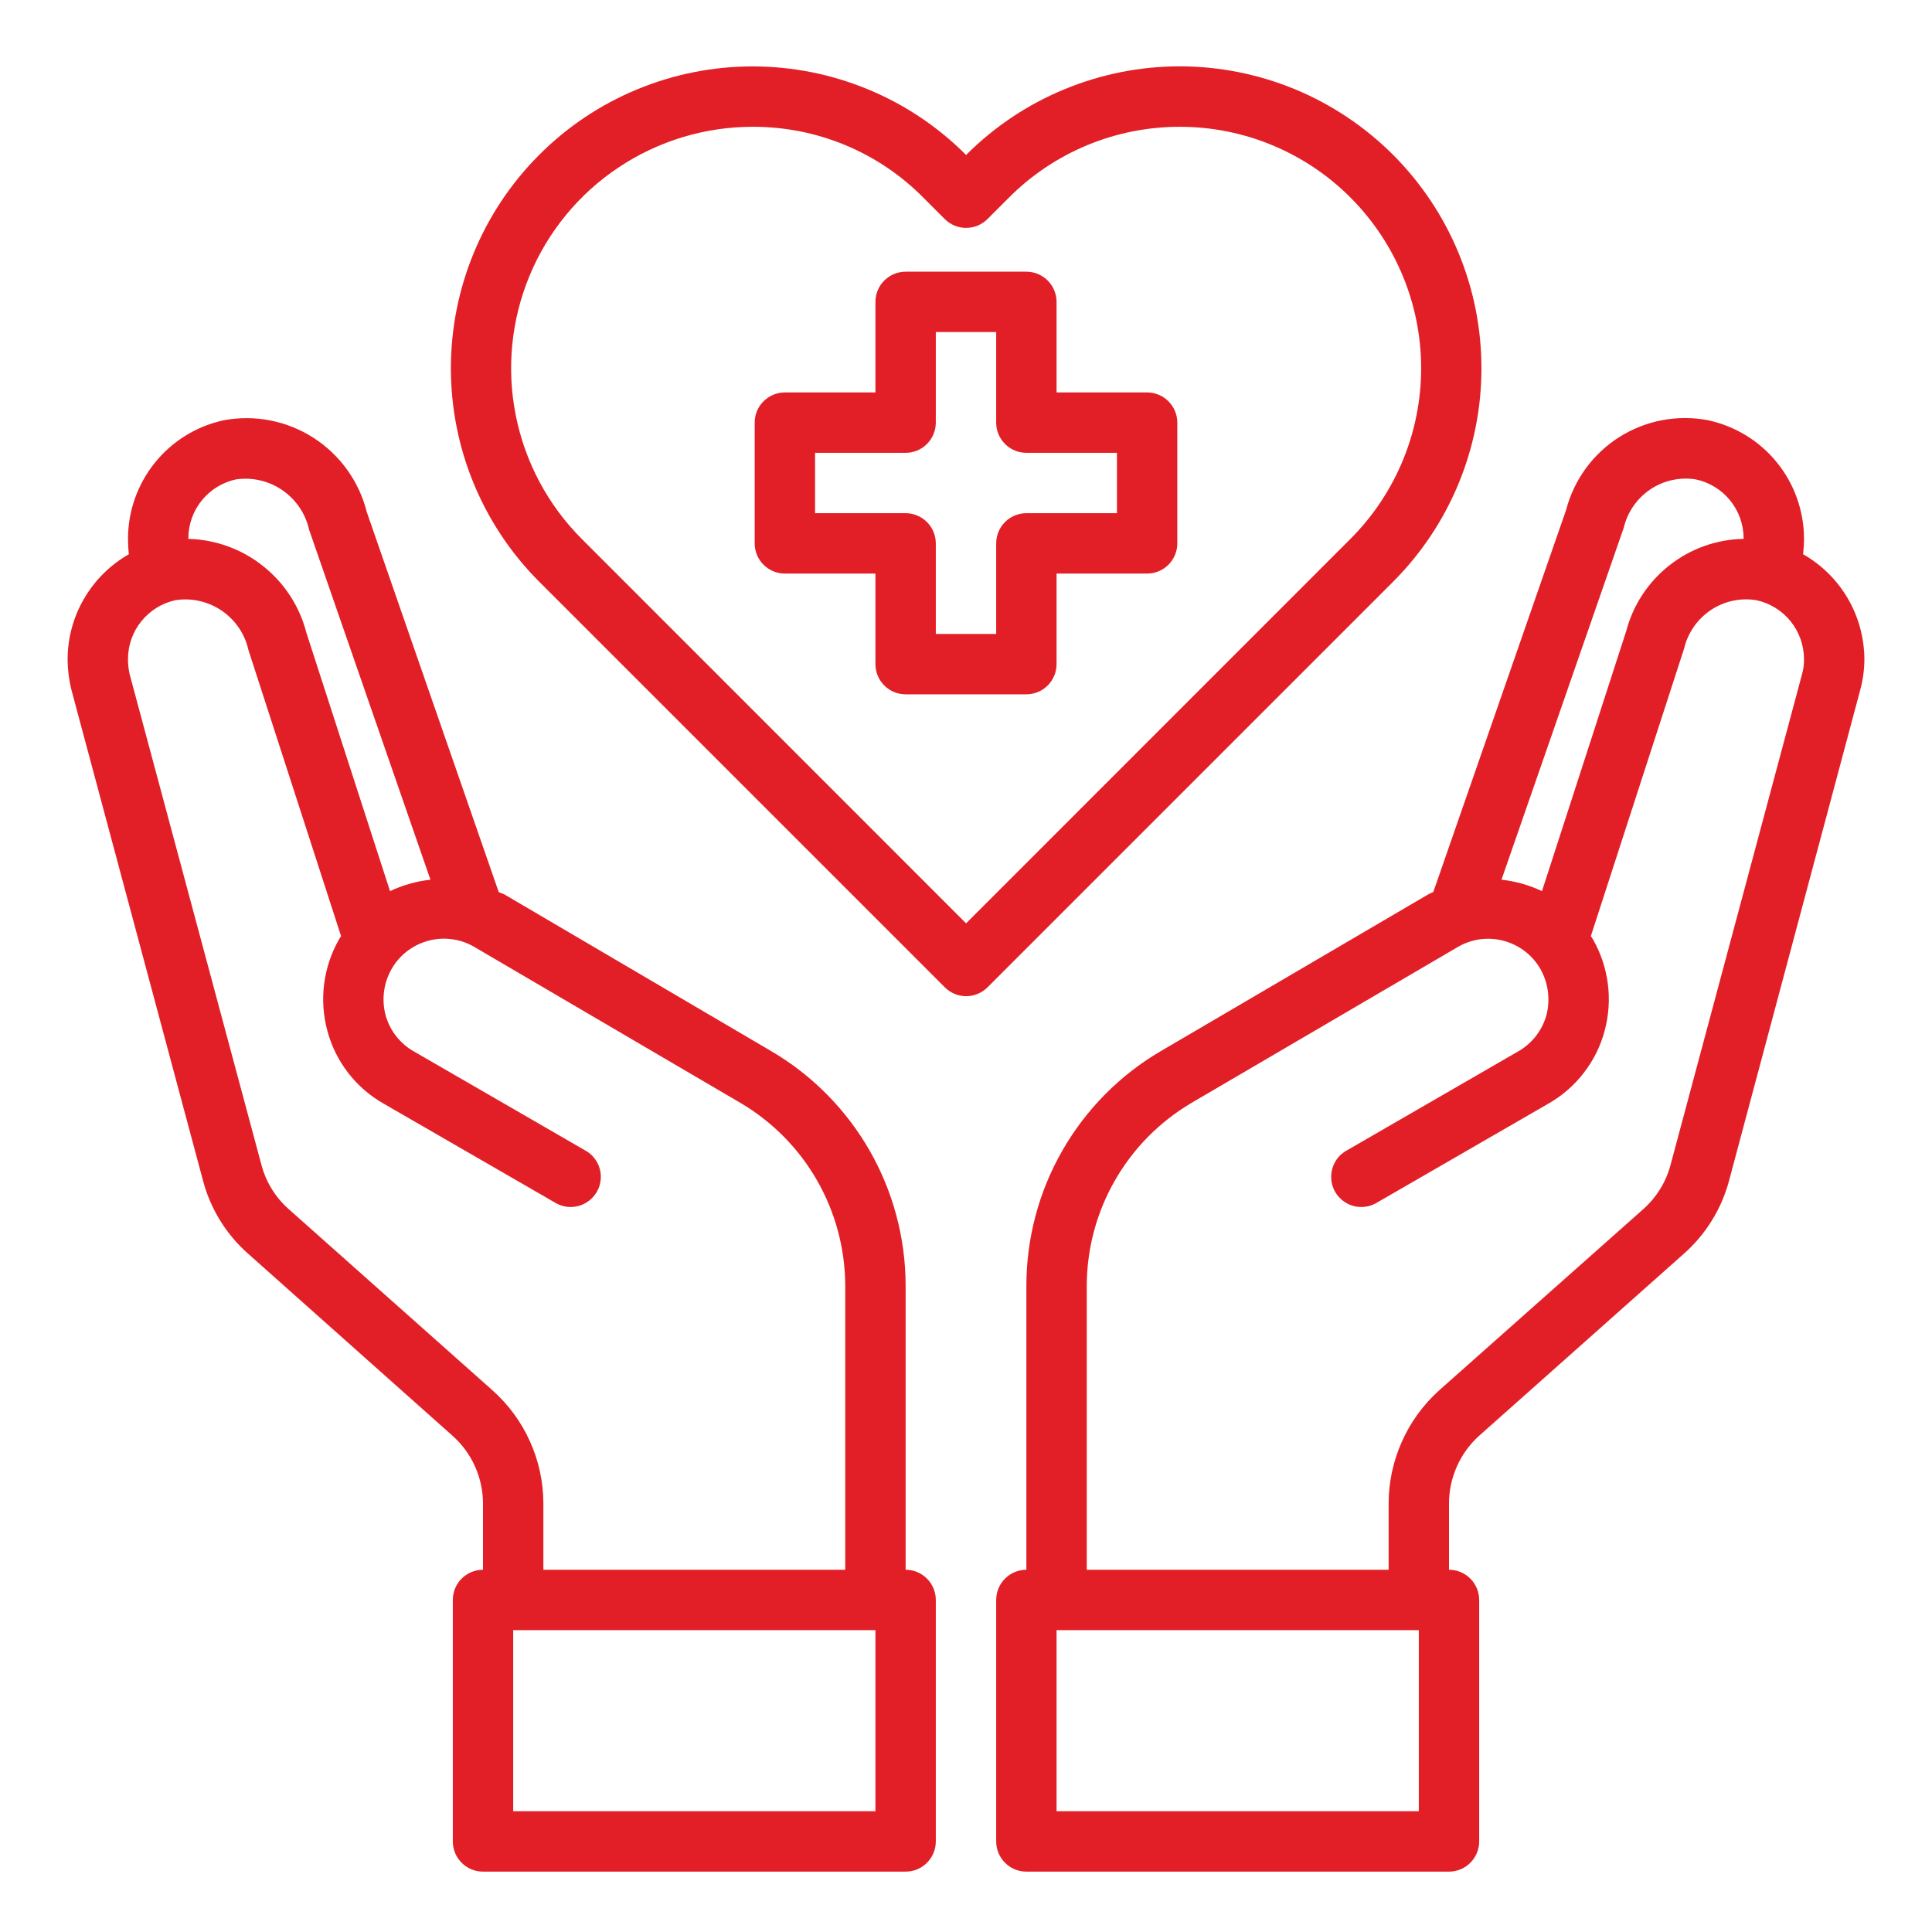
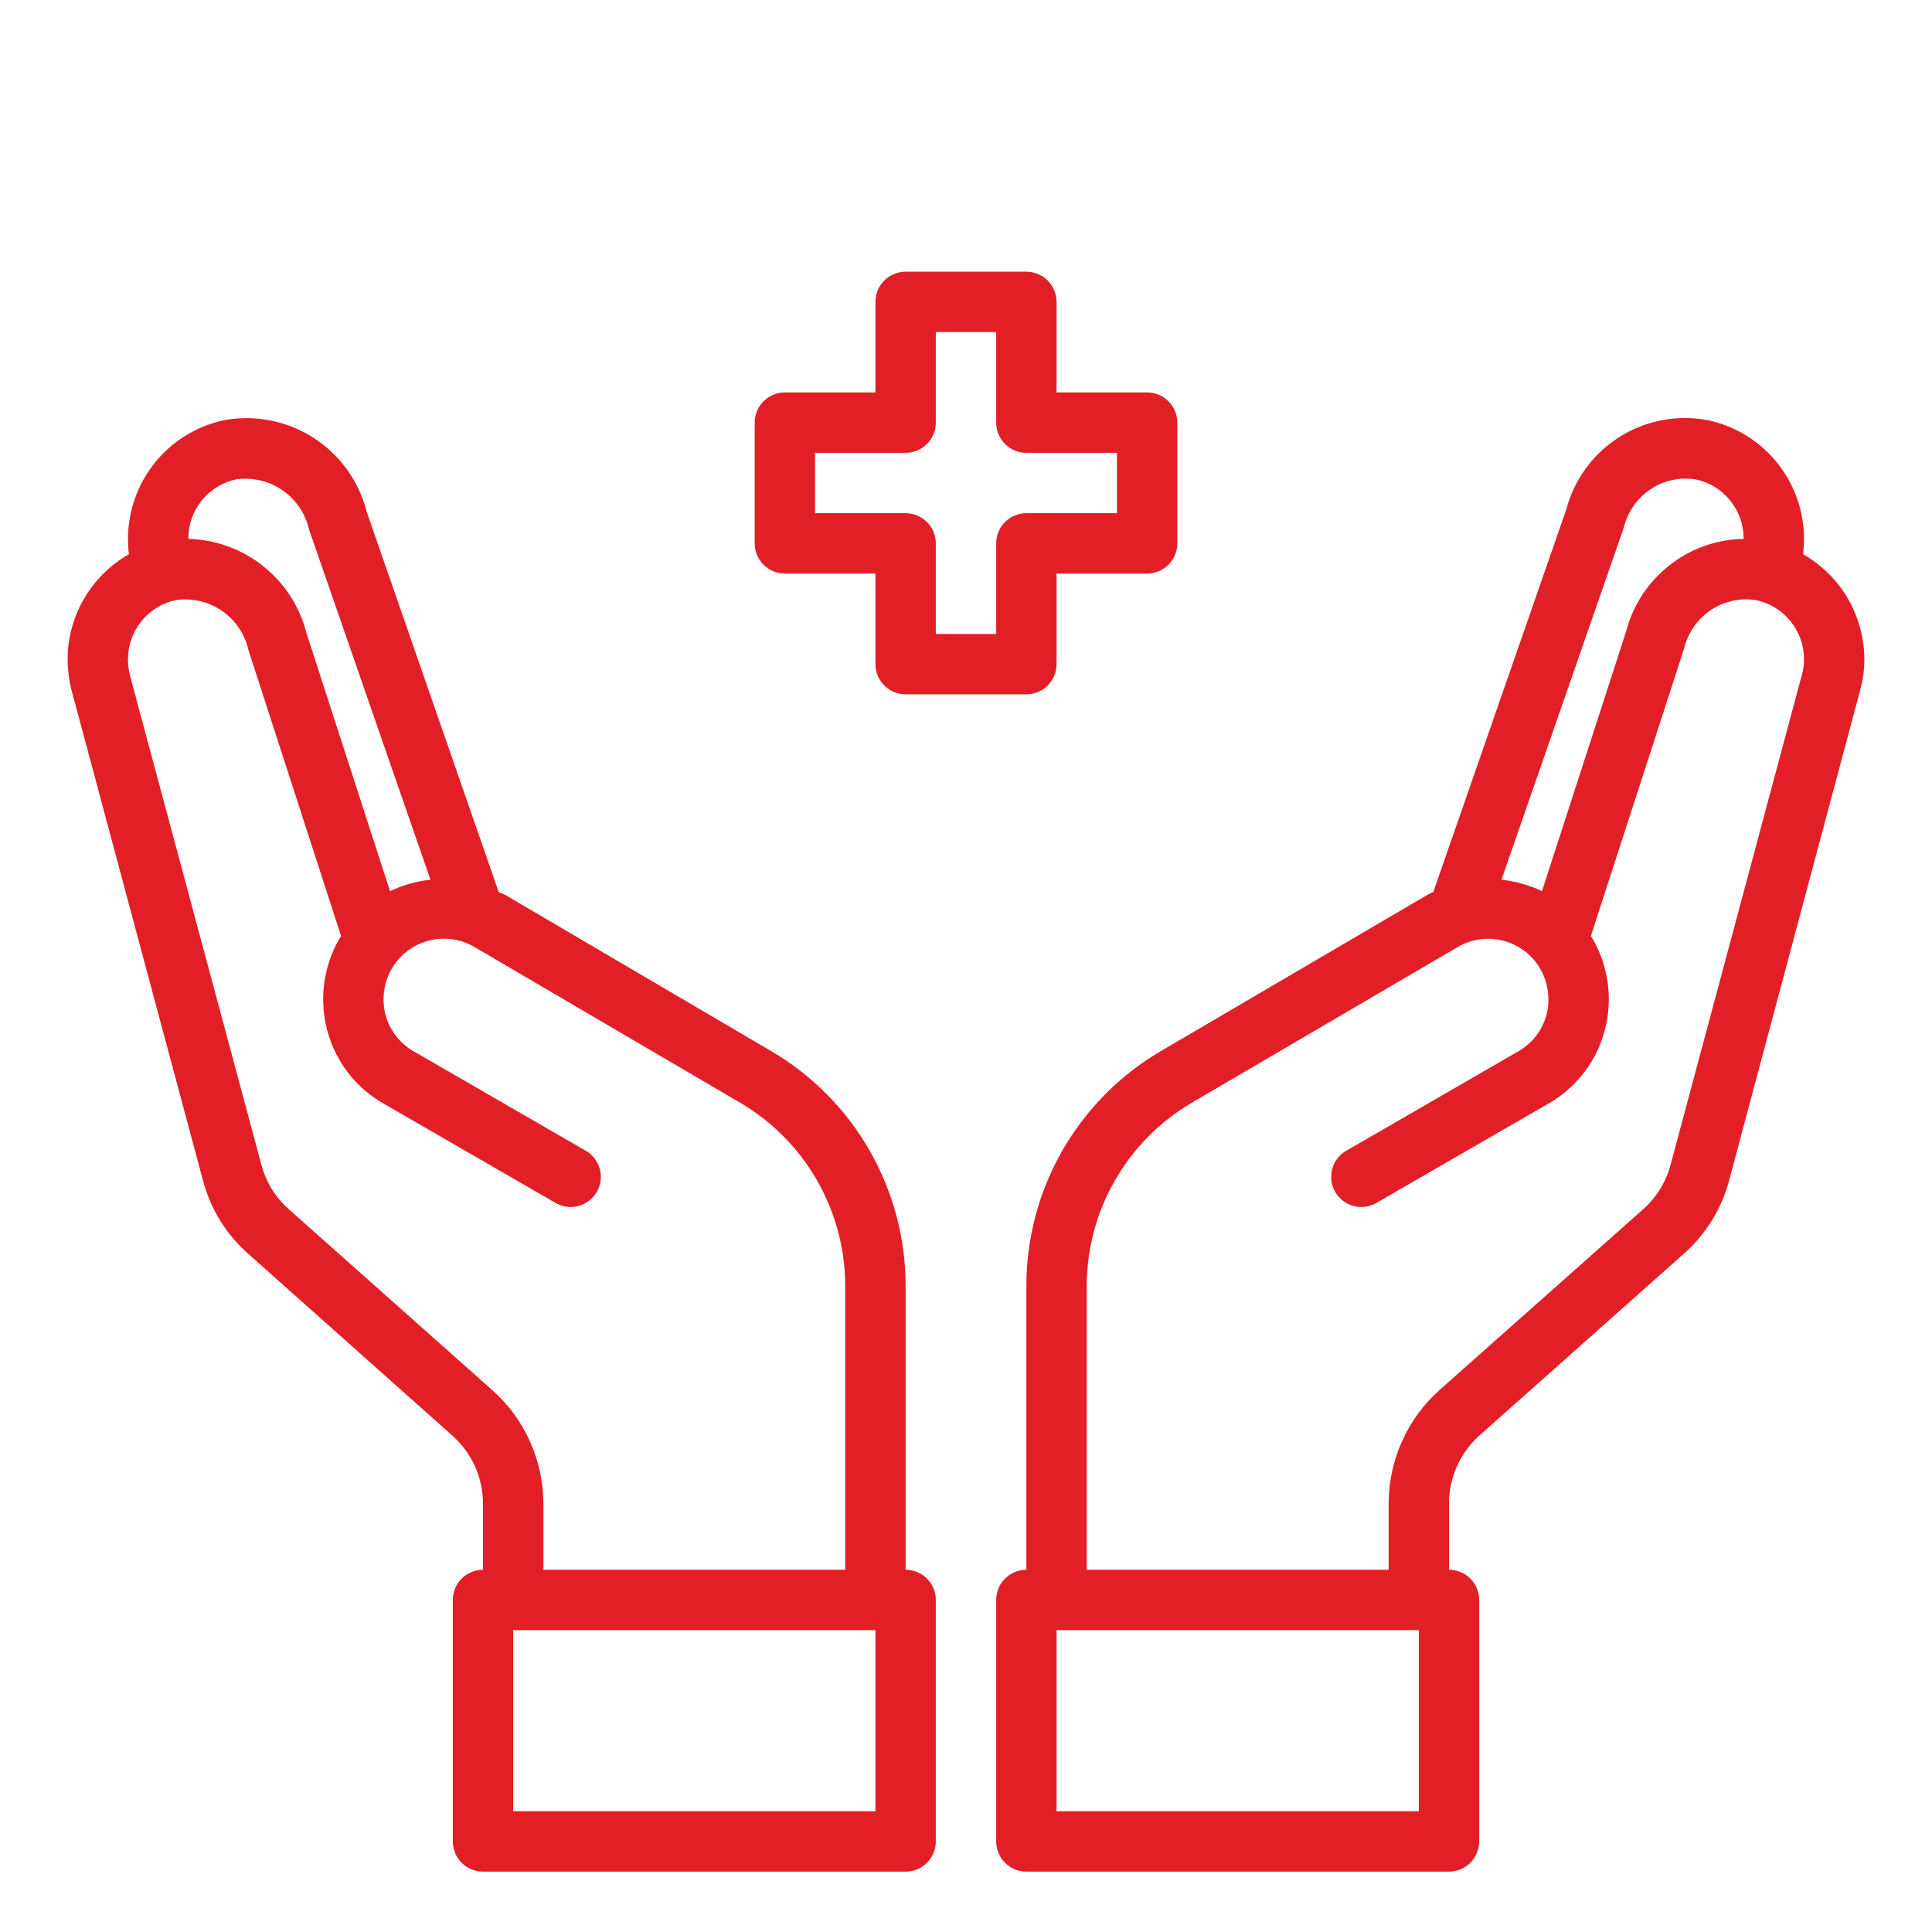
<svg xmlns="http://www.w3.org/2000/svg" width="24" height="24" viewBox="0 0 24 24" fill="none">
  <g clip-path="url(#clip0_430_3319)">
    <path d="M14.25 4.875H13.125V3.75C13.125 3.651 13.085 3.555 13.015 3.485C12.945 3.415 12.849 3.375 12.75 3.375H11.25C11.15 3.375 11.055 3.415 10.985 3.485C10.914 3.555 10.875 3.651 10.875 3.75V4.875H9.75C9.65 4.875 9.555 4.915 9.485 4.985C9.414 5.055 9.375 5.151 9.375 5.25V6.75C9.375 6.85 9.414 6.945 9.485 7.015C9.555 7.086 9.65 7.125 9.75 7.125H10.875V8.25C10.875 8.35 10.914 8.445 10.985 8.515C11.055 8.586 11.15 8.625 11.25 8.625H12.75C12.849 8.625 12.945 8.586 13.015 8.515C13.085 8.445 13.125 8.35 13.125 8.25V7.125H14.25C14.349 7.125 14.445 7.086 14.515 7.015C14.585 6.945 14.625 6.85 14.625 6.75V5.25C14.625 5.151 14.585 5.055 14.515 4.985C14.445 4.915 14.349 4.875 14.25 4.875ZM13.875 6.375H12.75C12.65 6.375 12.555 6.415 12.485 6.485C12.414 6.555 12.375 6.651 12.375 6.75V7.875H11.625V6.75C11.625 6.651 11.585 6.555 11.515 6.485C11.445 6.415 11.349 6.375 11.25 6.375H10.125V5.625H11.25C11.349 5.625 11.445 5.586 11.515 5.515C11.585 5.445 11.625 5.35 11.625 5.25V4.125H12.375V5.25C12.375 5.35 12.414 5.445 12.485 5.515C12.555 5.586 12.65 5.625 12.75 5.625H13.875V6.375ZM22.399 6.885C22.406 6.819 22.41 6.753 22.41 6.686C22.408 6.343 22.289 6.01 22.072 5.743C21.855 5.476 21.553 5.292 21.217 5.22C20.837 5.148 20.444 5.222 20.116 5.429C19.789 5.636 19.553 5.959 19.455 6.334L17.805 11.081C17.78 11.091 17.757 11.102 17.734 11.115L14.419 13.058C13.911 13.355 13.491 13.781 13.198 14.291C12.905 14.801 12.751 15.379 12.75 15.968V19.5C12.65 19.5 12.555 19.54 12.485 19.61C12.414 19.68 12.375 19.776 12.375 19.875V22.875C12.375 22.974 12.414 23.07 12.485 23.14C12.555 23.211 12.65 23.25 12.75 23.25H18C18.099 23.25 18.195 23.211 18.265 23.14C18.335 23.07 18.375 22.974 18.375 22.875V19.875C18.375 19.776 18.335 19.68 18.265 19.61C18.195 19.54 18.099 19.5 18 19.5V18.675C18 18.517 18.034 18.36 18.099 18.215C18.163 18.071 18.257 17.941 18.375 17.835L20.91 15.581C21.187 15.339 21.386 15.019 21.48 14.663L23.107 8.576C23.142 8.449 23.16 8.318 23.16 8.186C23.158 7.922 23.087 7.662 22.954 7.434C22.82 7.205 22.629 7.016 22.399 6.885ZM20.171 6.555C20.217 6.361 20.335 6.192 20.5 6.08C20.665 5.969 20.867 5.924 21.064 5.955C21.232 5.99 21.383 6.082 21.491 6.215C21.6 6.348 21.659 6.515 21.66 6.686V6.694C21.325 6.7 21.001 6.815 20.738 7.023C20.474 7.23 20.286 7.517 20.201 7.841L19.155 11.07C18.996 10.995 18.827 10.947 18.652 10.928L20.171 6.555ZM17.625 22.5H13.125V20.25H17.625V22.5ZM22.384 8.381L20.752 14.471C20.696 14.683 20.578 14.873 20.415 15.019L17.876 17.273C17.68 17.45 17.522 17.666 17.415 17.908C17.307 18.149 17.251 18.41 17.25 18.675V19.5H13.5V15.968C13.502 15.51 13.622 15.061 13.85 14.664C14.077 14.267 14.404 13.936 14.797 13.703L18.109 11.764C18.194 11.714 18.288 11.682 18.386 11.668C18.484 11.655 18.584 11.662 18.679 11.687C18.775 11.713 18.864 11.757 18.943 11.817C19.021 11.877 19.087 11.952 19.136 12.038C19.233 12.211 19.26 12.415 19.211 12.608C19.185 12.703 19.14 12.792 19.08 12.87C19.02 12.947 18.944 13.013 18.859 13.061L16.71 14.303C16.628 14.354 16.57 14.436 16.547 14.53C16.524 14.624 16.538 14.723 16.586 14.807C16.635 14.89 16.714 14.952 16.806 14.979C16.899 15.006 16.999 14.996 17.085 14.951L19.234 13.71C19.405 13.613 19.556 13.482 19.676 13.325C19.797 13.169 19.885 12.99 19.935 12.799C20.037 12.415 19.983 12.007 19.785 11.663L19.762 11.629L20.921 8.055C20.967 7.861 21.085 7.692 21.25 7.58C21.415 7.469 21.617 7.424 21.814 7.455C21.982 7.49 22.133 7.582 22.241 7.715C22.35 7.848 22.409 8.015 22.41 8.186C22.411 8.252 22.402 8.318 22.384 8.381ZM11.25 19.5V15.968C11.249 15.379 11.094 14.801 10.802 14.291C10.509 13.781 10.088 13.355 9.581 13.058L6.266 11.111C6.244 11.1 6.217 11.093 6.195 11.081L4.556 6.36C4.461 5.98 4.224 5.651 3.895 5.439C3.565 5.227 3.168 5.149 2.782 5.22C2.446 5.292 2.145 5.476 1.928 5.743C1.711 6.01 1.592 6.343 1.59 6.686C1.59 6.753 1.593 6.819 1.601 6.885C1.371 7.016 1.18 7.205 1.046 7.434C0.912 7.662 0.841 7.922 0.84 8.186C0.841 8.318 0.857 8.449 0.889 8.576L2.52 14.659C2.613 15.017 2.812 15.338 3.09 15.581L5.621 17.835C5.74 17.941 5.835 18.07 5.9 18.215C5.965 18.359 5.999 18.516 6 18.675V19.5C5.9 19.5 5.805 19.54 5.735 19.61C5.664 19.68 5.625 19.776 5.625 19.875V22.875C5.625 22.974 5.664 23.07 5.735 23.14C5.805 23.211 5.9 23.25 6 23.25H11.25C11.349 23.25 11.445 23.211 11.515 23.14C11.585 23.07 11.625 22.974 11.625 22.875V19.875C11.625 19.776 11.585 19.68 11.515 19.61C11.445 19.54 11.349 19.5 11.25 19.5ZM2.34 6.686C2.34 6.515 2.399 6.349 2.507 6.216C2.615 6.083 2.765 5.991 2.932 5.955C3.135 5.926 3.341 5.974 3.509 6.09C3.677 6.206 3.796 6.382 3.84 6.581L5.347 10.928C5.173 10.947 5.003 10.995 4.845 11.07L3.806 7.86C3.722 7.533 3.533 7.242 3.268 7.032C3.004 6.821 2.678 6.703 2.34 6.694V6.686ZM6.12 17.273L3.585 15.019C3.42 14.873 3.303 14.681 3.247 14.468L1.612 8.381C1.597 8.317 1.589 8.252 1.59 8.186C1.59 8.015 1.649 7.849 1.757 7.716C1.865 7.583 2.015 7.491 2.182 7.455C2.383 7.425 2.588 7.472 2.756 7.587C2.924 7.702 3.042 7.876 3.086 8.074L4.237 11.629L4.215 11.663C4.017 12.007 3.963 12.415 4.065 12.799C4.115 12.99 4.203 13.169 4.323 13.325C4.444 13.482 4.594 13.613 4.766 13.71L6.915 14.951C7.001 14.996 7.1 15.006 7.193 14.979C7.286 14.952 7.365 14.89 7.413 14.807C7.462 14.723 7.476 14.624 7.453 14.53C7.43 14.436 7.371 14.354 7.29 14.303L5.141 13.061C5.055 13.013 4.98 12.947 4.92 12.87C4.859 12.792 4.815 12.703 4.789 12.608C4.739 12.415 4.766 12.211 4.864 12.038C4.913 11.952 4.978 11.877 5.056 11.817C5.134 11.757 5.223 11.713 5.318 11.687C5.413 11.661 5.512 11.654 5.61 11.667C5.708 11.679 5.802 11.711 5.887 11.76L9.202 13.703C9.596 13.936 9.923 14.267 10.15 14.664C10.377 15.061 10.498 15.51 10.5 15.968V19.5H6.75V18.675C6.749 18.41 6.693 18.148 6.584 17.907C6.476 17.665 6.317 17.449 6.12 17.273ZM10.875 22.5H6.375V20.25H10.875V22.5Z" fill="#E21F27" />
-     <path d="M17.306 1.924C16.958 1.576 16.545 1.299 16.09 1.11C15.635 0.922 15.147 0.824 14.654 0.824C14.161 0.824 13.673 0.922 13.218 1.111C12.763 1.299 12.35 1.576 12.001 1.925C11.653 1.576 11.24 1.299 10.785 1.111C10.33 0.922 9.842 0.825 9.349 0.825C8.856 0.825 8.368 0.922 7.913 1.111C7.458 1.299 7.045 1.576 6.697 1.925C5.995 2.628 5.601 3.581 5.601 4.575C5.601 5.569 5.995 6.522 6.697 7.225L11.737 12.265C11.807 12.335 11.902 12.375 12.002 12.375C12.101 12.375 12.197 12.335 12.267 12.265L17.307 7.225C18.009 6.522 18.403 5.568 18.403 4.575C18.403 3.581 18.009 2.628 17.306 1.924ZM12.001 11.47L7.227 6.695C6.807 6.275 6.522 5.74 6.407 5.159C6.291 4.577 6.351 3.974 6.578 3.426C6.805 2.878 7.19 2.409 7.684 2.08C8.177 1.751 8.757 1.575 9.35 1.575C9.744 1.574 10.135 1.651 10.499 1.802C10.863 1.953 11.193 2.175 11.47 2.455L11.736 2.721C11.807 2.792 11.902 2.831 12.001 2.831C12.101 2.831 12.196 2.792 12.267 2.721L12.534 2.454C12.812 2.175 13.143 1.954 13.507 1.803C13.871 1.652 14.261 1.575 14.655 1.575C15.049 1.575 15.439 1.652 15.803 1.803C16.167 1.954 16.498 2.175 16.776 2.454C17.338 3.017 17.654 3.779 17.654 4.574C17.654 5.369 17.338 6.132 16.776 6.694L12.001 11.47Z" fill="#E21F27" />
  </g>
  <defs>
    <clipPath id="clip0_430_3319">
      <rect width="24" height="24" fill="white" />
    </clipPath>
  </defs>
</svg>